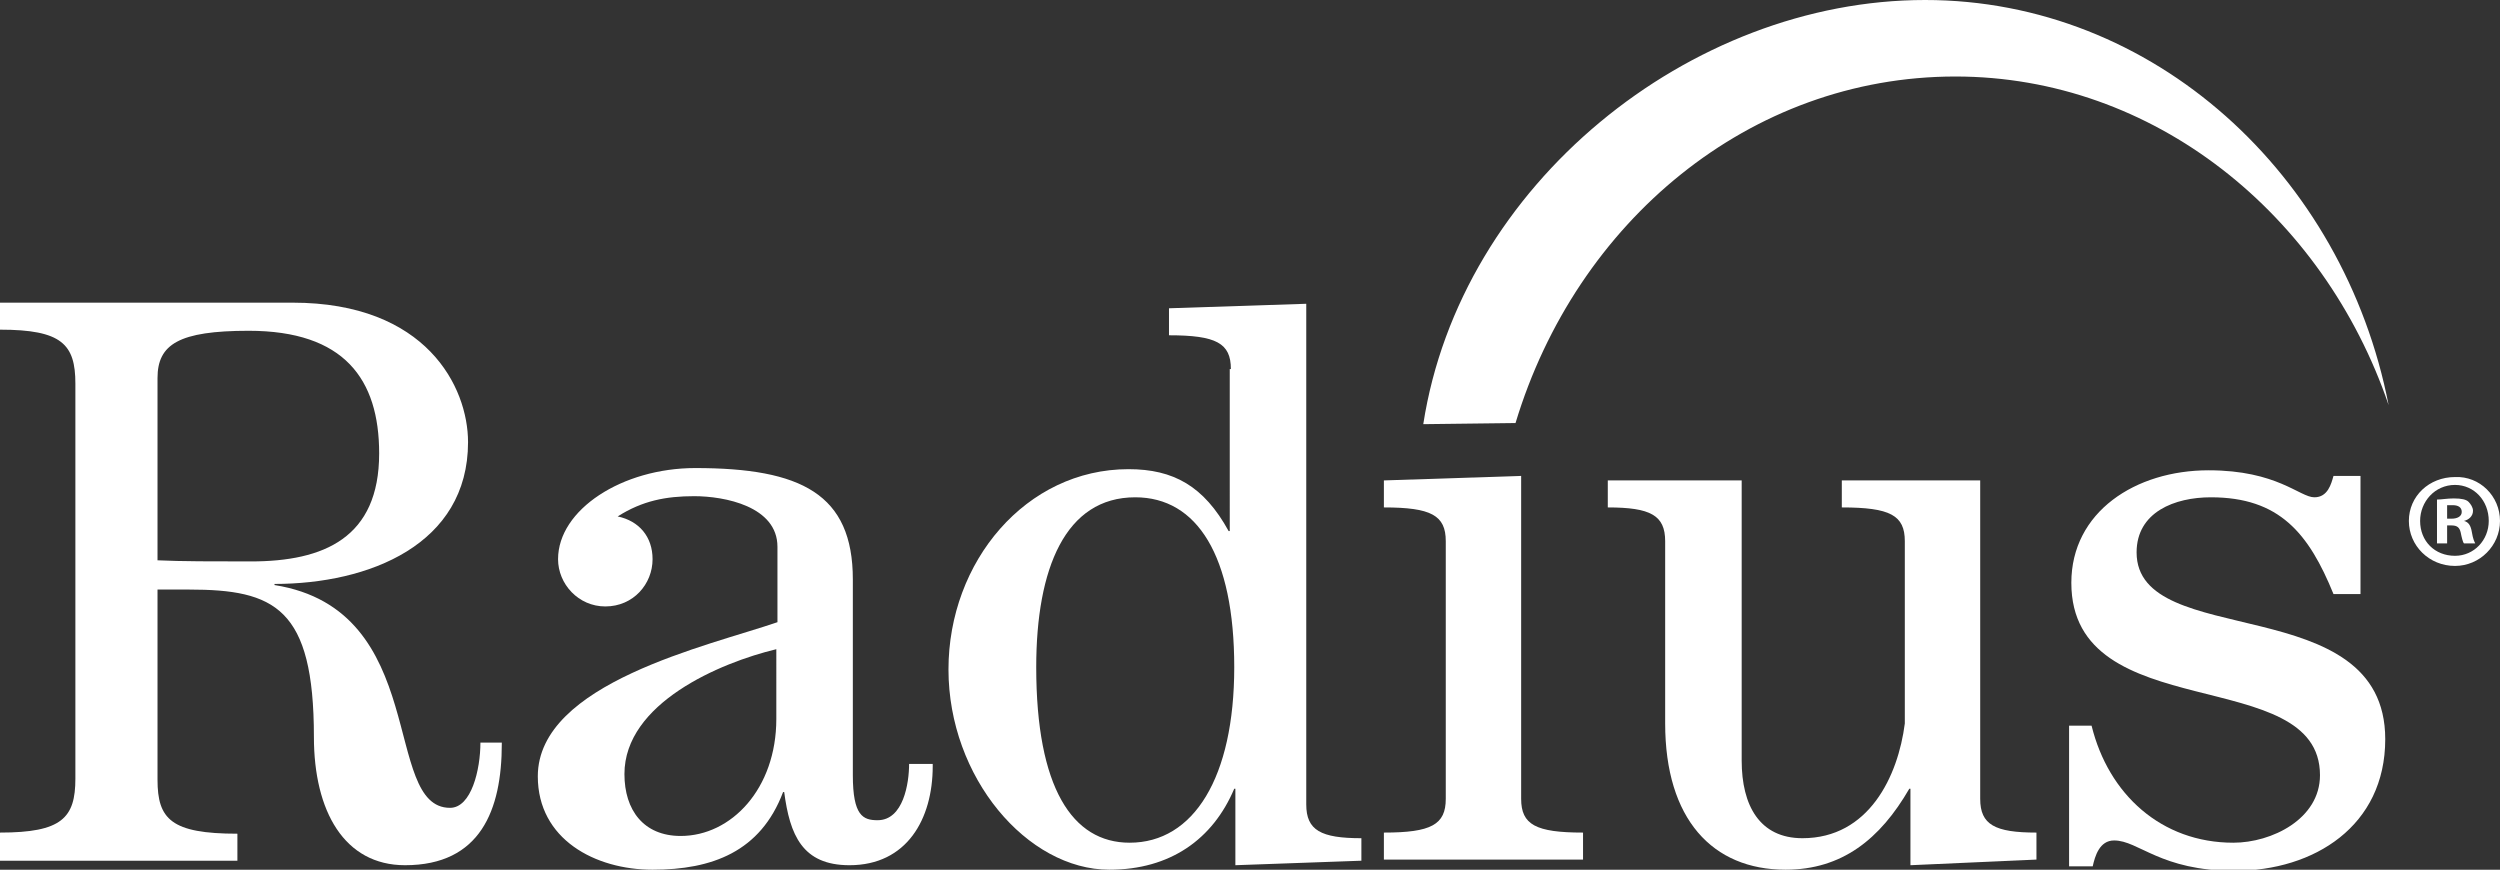
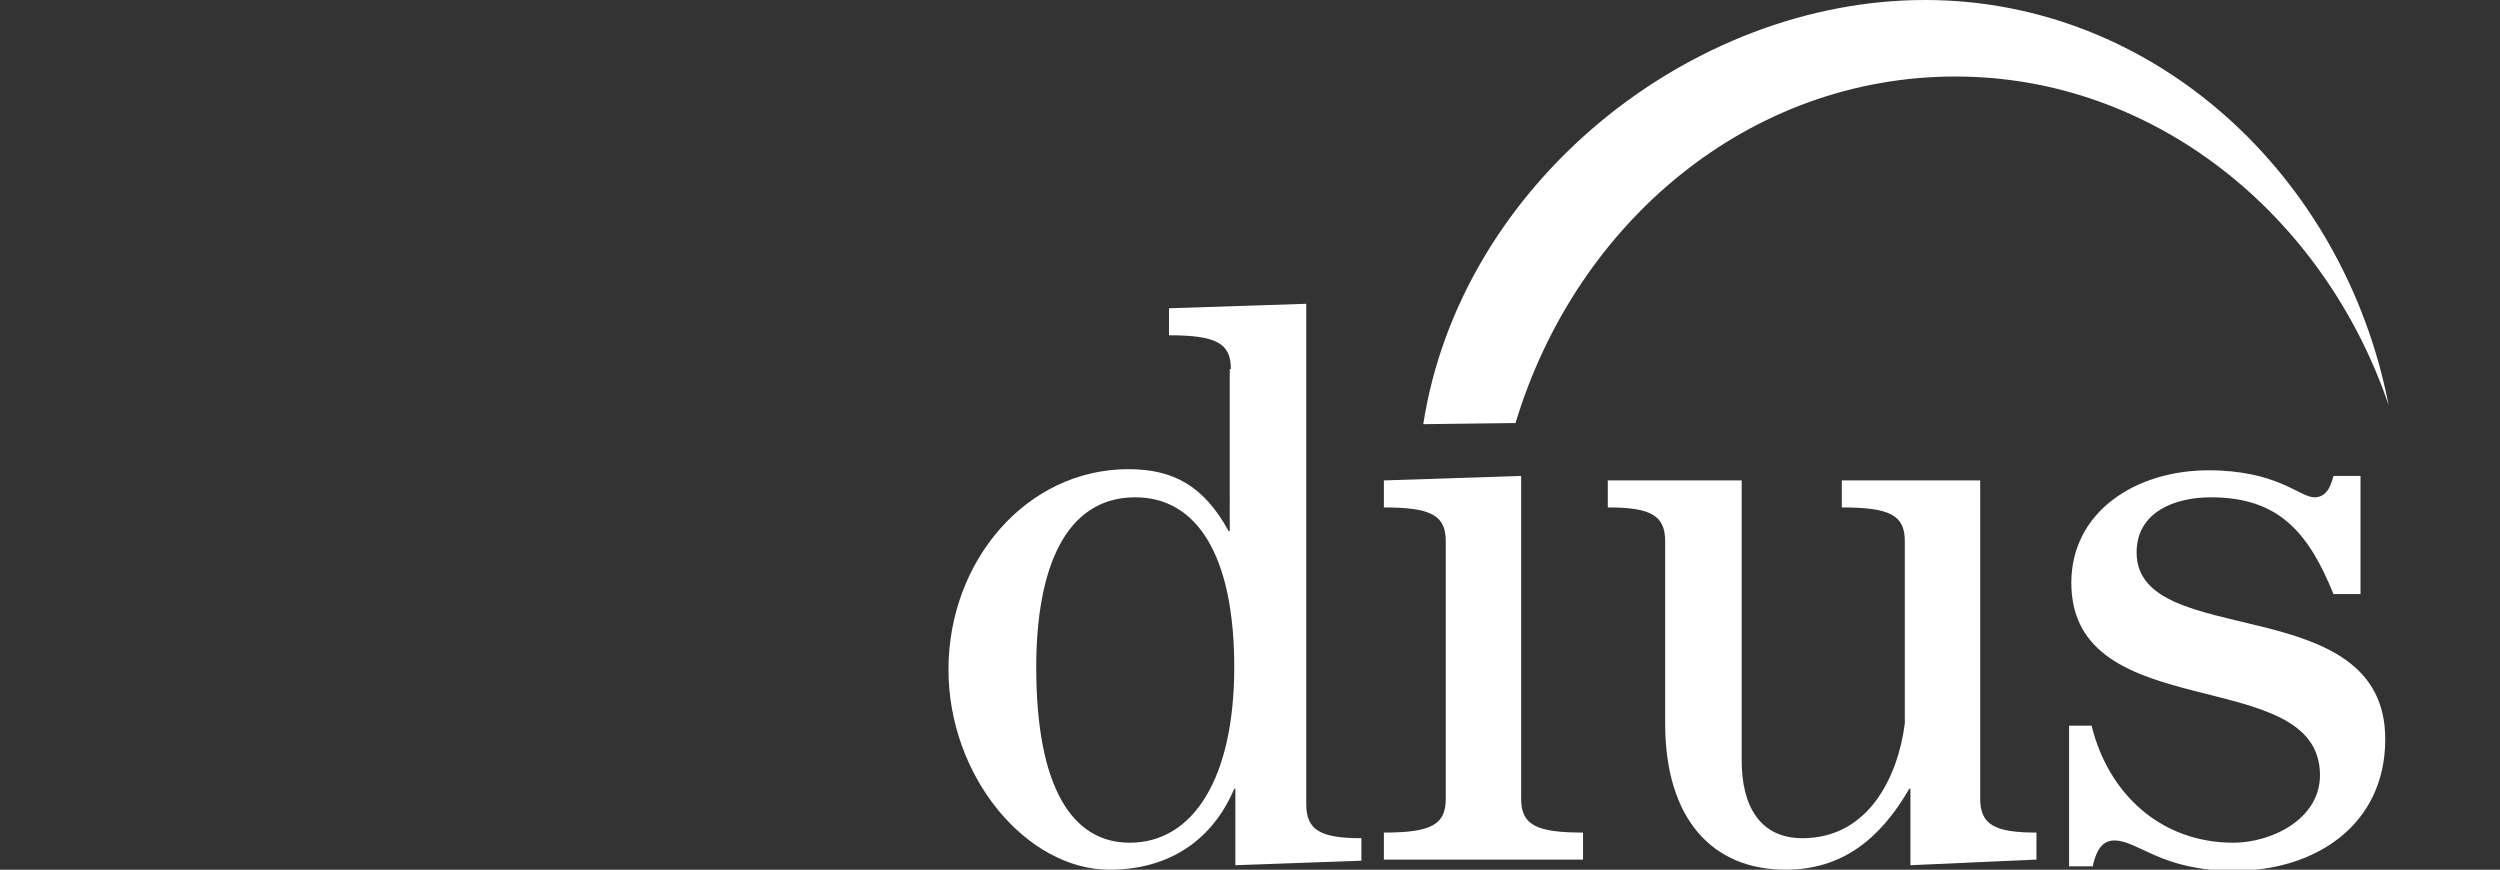
<svg xmlns="http://www.w3.org/2000/svg" version="1.1" id="Layer_1" x="0px" y="0px" viewBox="0 0 222.2 77.3" style="enable-background:new 0 0 222.2 77.3;" xml:space="preserve">
  <rect x="0" y="0" width="222.2" height="77.3" fill="#333333" stroke="none" />
  <style type="text/css">
	.st0{fill:#FFFFFF;}
</style>
  <g>
-     <path class="st0" d="M44.6,66.1c0,5.9-1.9,10.8-8.6,10.8c-5.4,0-8.1-4.8-8.1-11.4c0-11.5-3.5-13.1-11.1-13.1H14v16.9   c0,3.5,1.2,4.8,7.1,4.8v2.4H0V74c5.5,0,6.7-1.3,6.7-4.8V34.1c0-3.5-1.2-4.8-6.7-4.8v-2.4h26c11.9,0,15.6,7.5,15.6,12.4   c0,9.1-8.8,12.6-17.2,12.6v0.1c13.9,2.2,9.5,19.8,15.6,19.8c1.9,0,2.7-3.4,2.7-5.8H44.6z M14,49.8c2.1,0.1,5,0.1,8.3,0.1   c6.5,0,11.4-2.1,11.4-9.6c0-6.6-3.1-10.9-11.6-10.9c-6.2,0-8.1,1.2-8.1,4.2V49.8z" />
-     <path class="st0" d="M82.9,68.1c0,4.7-2.3,8.8-7.4,8.8c-4.2,0-5.3-2.7-5.8-6.5h-0.1c-2,5.3-6.3,6.9-11.6,6.9   c-5.1,0-10.2-2.7-10.2-8.3c0-8.3,15.2-11.6,21.3-13.7v-6.7c0-3.6-4.7-4.5-7.4-4.5c-2.5,0-4.6,0.4-6.8,1.8c1.9,0.4,3.1,1.8,3.1,3.8   c0,2.2-1.7,4.2-4.2,4.2c-2.4,0-4.2-2-4.2-4.2c0-4.4,5.7-8.1,12.2-8.1c9.4,0,14,2.3,14,9.9v17.4c0,3.6,0.9,4,2.2,4   c2.3,0,2.8-3.3,2.8-5H82.9z M69,57.7c-5,1.2-13.5,4.8-13.5,11.1c0,3.2,1.7,5.5,5,5.5c4.5,0,8.5-4.2,8.5-10.4V57.7z" />
    <path class="st0" d="M109.4,32.8c0-2.3-1.3-3-5.5-3v-2.4l12.2-0.4v44.5c0,2.3,1.3,3,4.9,3v2l-11.2,0.4v-6.8h-0.1   c-1.9,4.5-5.7,7.2-11.1,7.2c-7.3,0-14.3-8.2-14.3-17.8c0-9.6,6.9-17.8,16-17.8c4,0,6.7,1.5,8.9,5.5h0.1V32.8z M109.7,59.3   c0-9.9-3.3-15.1-8.8-15.1c-6.2,0-8.8,6.3-8.8,15.1c0,10.7,3.2,15.6,8.3,15.6C106.1,74.9,109.7,69.1,109.7,59.3z" />
    <path class="st0" d="M123,76.5V74c4.2,0,5.5-0.7,5.5-3V48.1c0-2.3-1.3-3-5.5-3v-2.4l12.2-0.4V71c0,2.3,1.3,3,5.5,3v2.4H123z" />
    <path class="st0" d="M169.8,76.9v-6.8h-0.1c-2.6,4.5-6,7.2-11,7.2c-6.5,0-10.7-4.5-10.7-13V48.1c0-2.3-1.3-3-5.1-3v-2.4h11.9v24.9   c0,4,1.6,6.9,5.4,6.9c5.9,0,8.5-5.5,9.1-10.2V48.1c0-2.3-1.3-3-5.6-3v-2.4H176V71c0,2.3,1.3,3,5,3v2.4L169.8,76.9z" />
    <path class="st0" d="M183.9,76.9V64.5h2c1.5,6.1,6.2,10.4,12.6,10.4c3.4,0,7.7-2.1,7.7-6c0-10-22.1-4.2-22.1-17.1   c0-6.3,5.7-10,12.2-10c6.1,0,8.1,2.4,9.4,2.4c1.2,0,1.5-1.2,1.7-1.9h2.4v10.5h-2.4c-2.2-5.4-4.8-8.6-10.9-8.6   c-3.2,0-6.6,1.3-6.6,4.9c0,8.8,22.1,3.2,22.1,16.6c0,7.7-6.3,11.7-13.4,11.7c-6.6,0-8.5-2.7-10.7-2.7c-1.3,0-1.7,1.4-1.9,2.3H183.9   z" />
  </g>
  <g>
    <path class="st0" d="M171.1,0c20.3,0,37.2,15.5,41.2,36c-5.8-17-20.9-29.2-38.5-29.2c-18.3,0-33.7,12.9-39.1,30.8l-8.2,0.1   C129.8,16.4,150.2,0,171.1,0z" />
  </g>
  <g>
-     <path class="st0" d="M222.2,46.3c0,2.2-1.8,4-4,4c-2.3,0-4.1-1.8-4.1-4s1.8-3.9,4.1-3.9C220.4,42.3,222.2,44.1,222.2,46.3z    M215.1,46.3c0,1.8,1.3,3.1,3.1,3.1c1.7,0,3-1.4,3-3.1c0-1.8-1.3-3.2-3-3.2C216.4,43.1,215.1,44.6,215.1,46.3z M217.5,48.3h-0.9   v-3.9c0.4,0,0.9-0.1,1.5-0.1c0.7,0,1.1,0.1,1.3,0.3c0.2,0.2,0.4,0.5,0.4,0.8c0,0.5-0.4,0.8-0.8,0.9v0c0.4,0.1,0.6,0.4,0.7,1   c0.1,0.6,0.2,0.8,0.3,1h-1c-0.1-0.1-0.2-0.5-0.3-1c-0.1-0.4-0.3-0.6-0.8-0.6h-0.4V48.3z M217.5,46.1h0.4c0.5,0,0.9-0.2,0.9-0.6   c0-0.4-0.3-0.6-0.8-0.6c-0.2,0-0.4,0-0.5,0V46.1z" />
-   </g>
+     </g>
</svg>